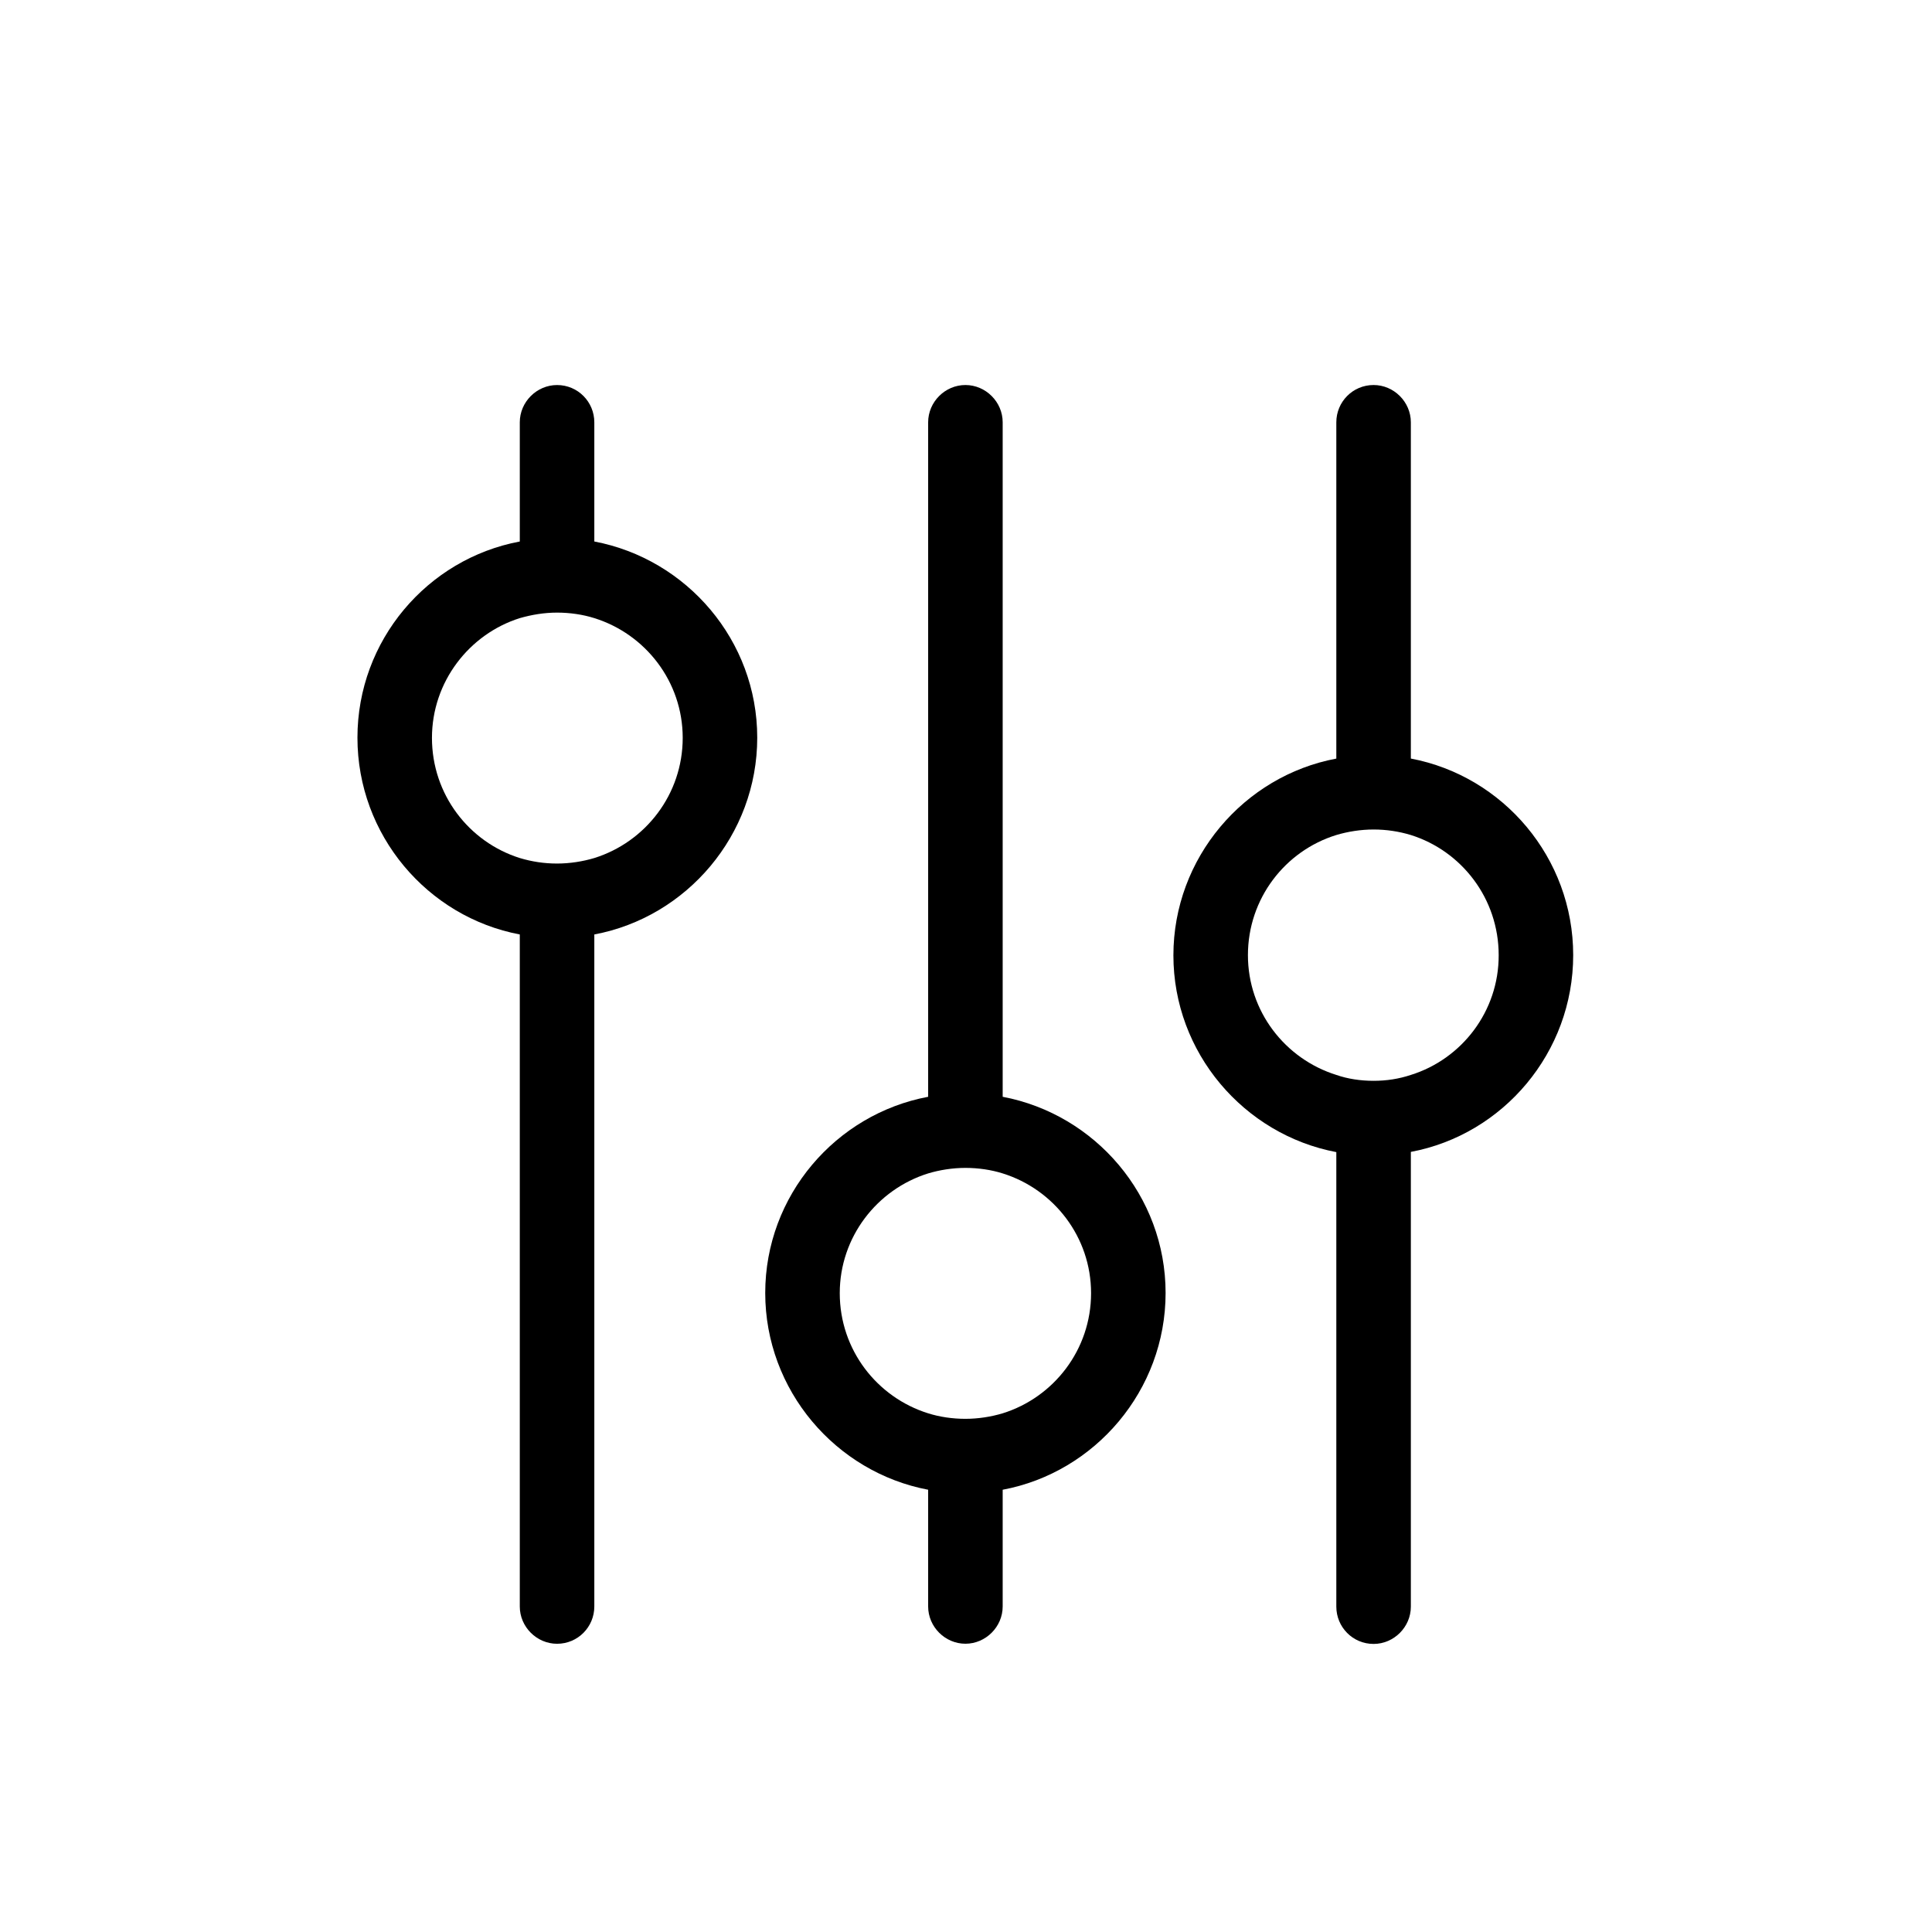
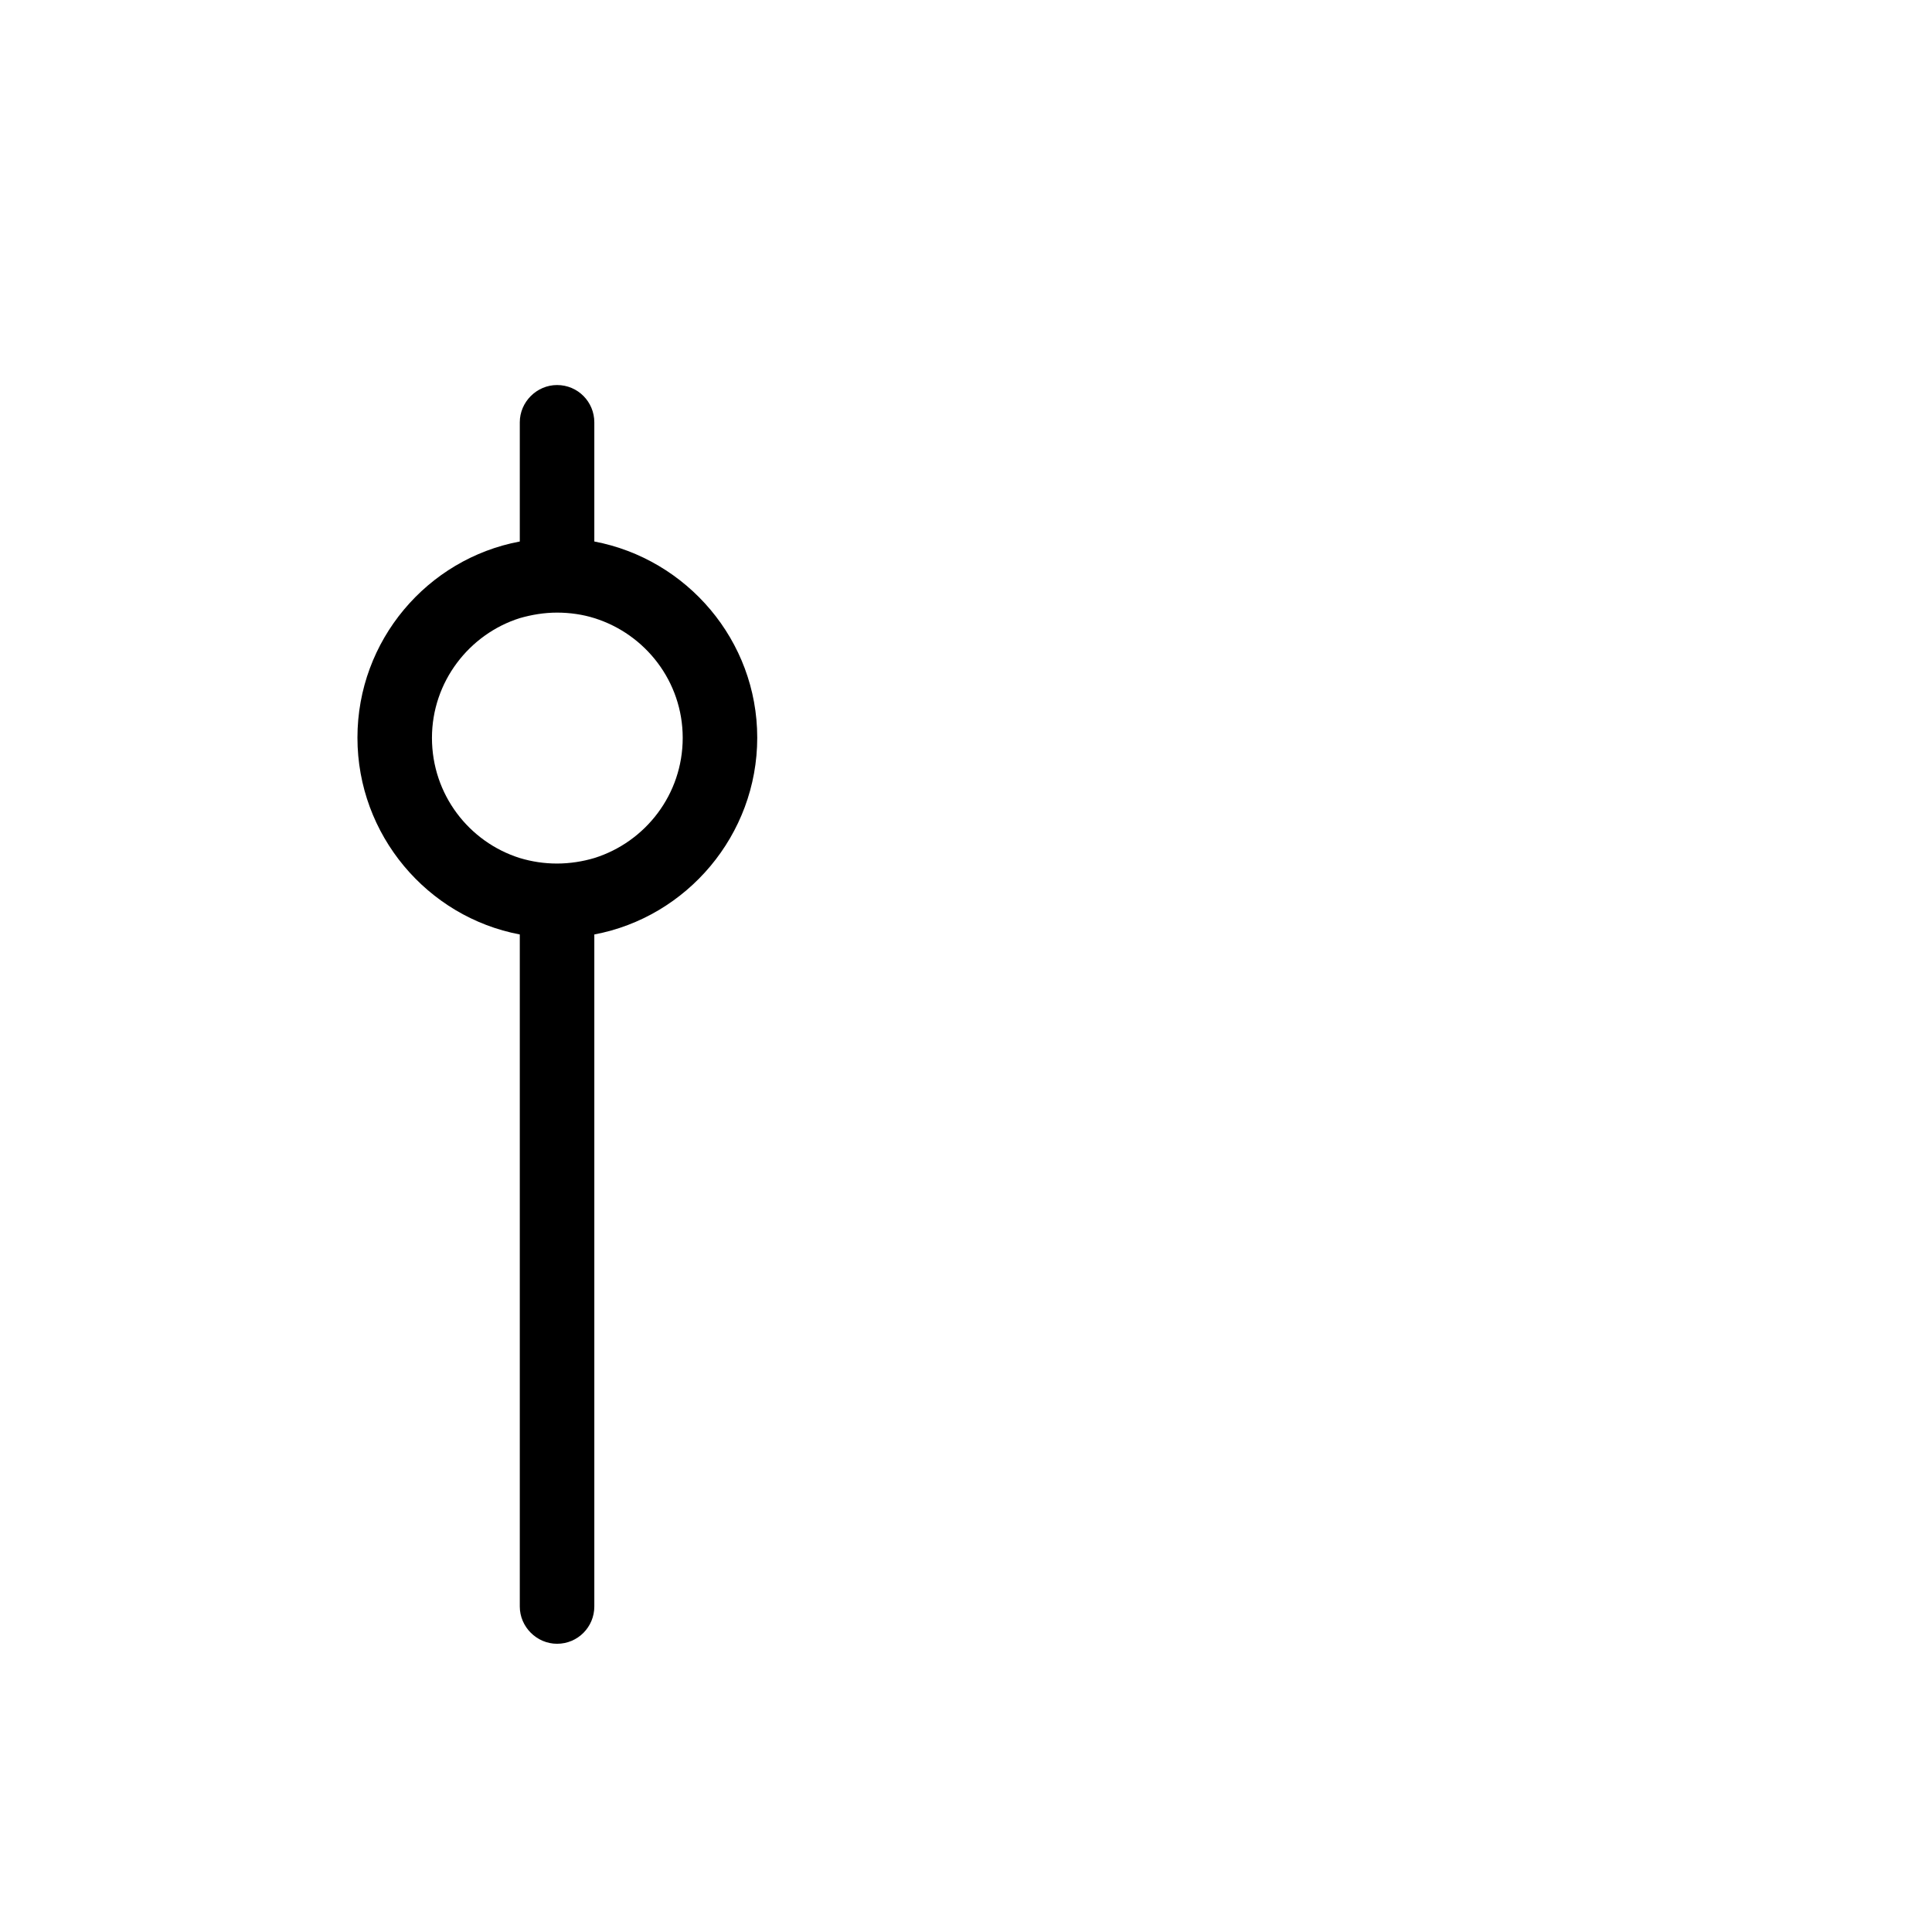
<svg xmlns="http://www.w3.org/2000/svg" fill="#000000" width="800px" height="800px" version="1.1" viewBox="144 144 512 512">
  <g>
    <path d="m301.5 287.5v-31.586c0-5.391-4.332-9.875-9.875-9.875-5.391 0-9.875 4.484-9.875 9.875v31.59c-24.484 4.586-43.023 26.199-43.023 51.992 0 25.797 18.539 47.508 43.023 52.145v178.1c0 5.391 4.484 9.875 9.875 9.875 5.543 0 9.875-4.484 9.875-9.875v-178.1c24.484-4.586 43.176-26.348 43.176-52.145 0-25.797-18.691-47.359-43.176-51.996zm0 83.887c-3.023 0.906-6.449 1.461-9.875 1.461-3.426 0-6.699-0.504-9.875-1.461-13.453-4.231-23.277-16.828-23.277-31.84 0-14.863 9.875-27.508 23.277-31.738 3.176-0.906 6.449-1.461 9.875-1.461 3.426 0 6.852 0.504 9.875 1.461 13.551 4.231 23.426 16.828 23.426 31.738 0 14.961-9.875 27.605-23.426 31.84z" />
-     <path d="m409.72 434.66v-178.75c0-5.391-4.484-9.875-9.875-9.875s-9.875 4.484-9.875 9.875v178.75c-24.484 4.586-43.176 26.199-43.176 51.992 0 25.797 18.691 47.508 43.176 52.145v30.934c0 5.391 4.484 9.875 9.875 9.875s9.875-4.484 9.875-9.875v-30.934c24.484-4.586 43.176-26.348 43.176-52.145 0-25.793-18.691-47.355-43.176-51.992zm0 83.883c-3.023 0.906-6.449 1.461-9.875 1.461-3.426 0-6.852-0.504-9.875-1.461-13.551-4.231-23.426-16.828-23.426-31.84 0-14.863 9.875-27.508 23.426-31.738 3.023-0.906 6.449-1.461 9.875-1.461 3.426 0 6.852 0.504 9.875 1.461 13.551 4.231 23.426 16.828 23.426 31.738 0 14.965-9.875 27.609-23.426 31.84z" />
-     <path d="m517.89 345.03v-89.121c0-5.391-4.484-9.875-9.875-9.875-5.543 0-9.875 4.484-9.875 9.875v89.125c-24.484 4.586-43.176 26.348-43.176 52.145 0 25.797 18.691 47.508 43.176 52.145v120.46c0 5.391 4.332 9.875 9.875 9.875 5.391 0 9.875-4.484 9.875-9.875v-120.52c24.484-4.586 43.023-26.348 43.023-52.145 0-25.793-18.539-47.457-43.023-52.094zm0 83.836c-3.176 1.059-6.449 1.562-9.875 1.562s-6.852-0.504-9.875-1.562c-13.551-4.231-23.426-16.828-23.426-31.738 0-15.012 9.875-27.66 23.426-31.84 3.023-0.906 6.449-1.461 9.875-1.461s6.699 0.504 9.875 1.461c13.453 4.231 23.277 16.828 23.277 31.84 0.047 14.91-9.828 27.555-23.277 31.738z" />
  </g>
</svg>